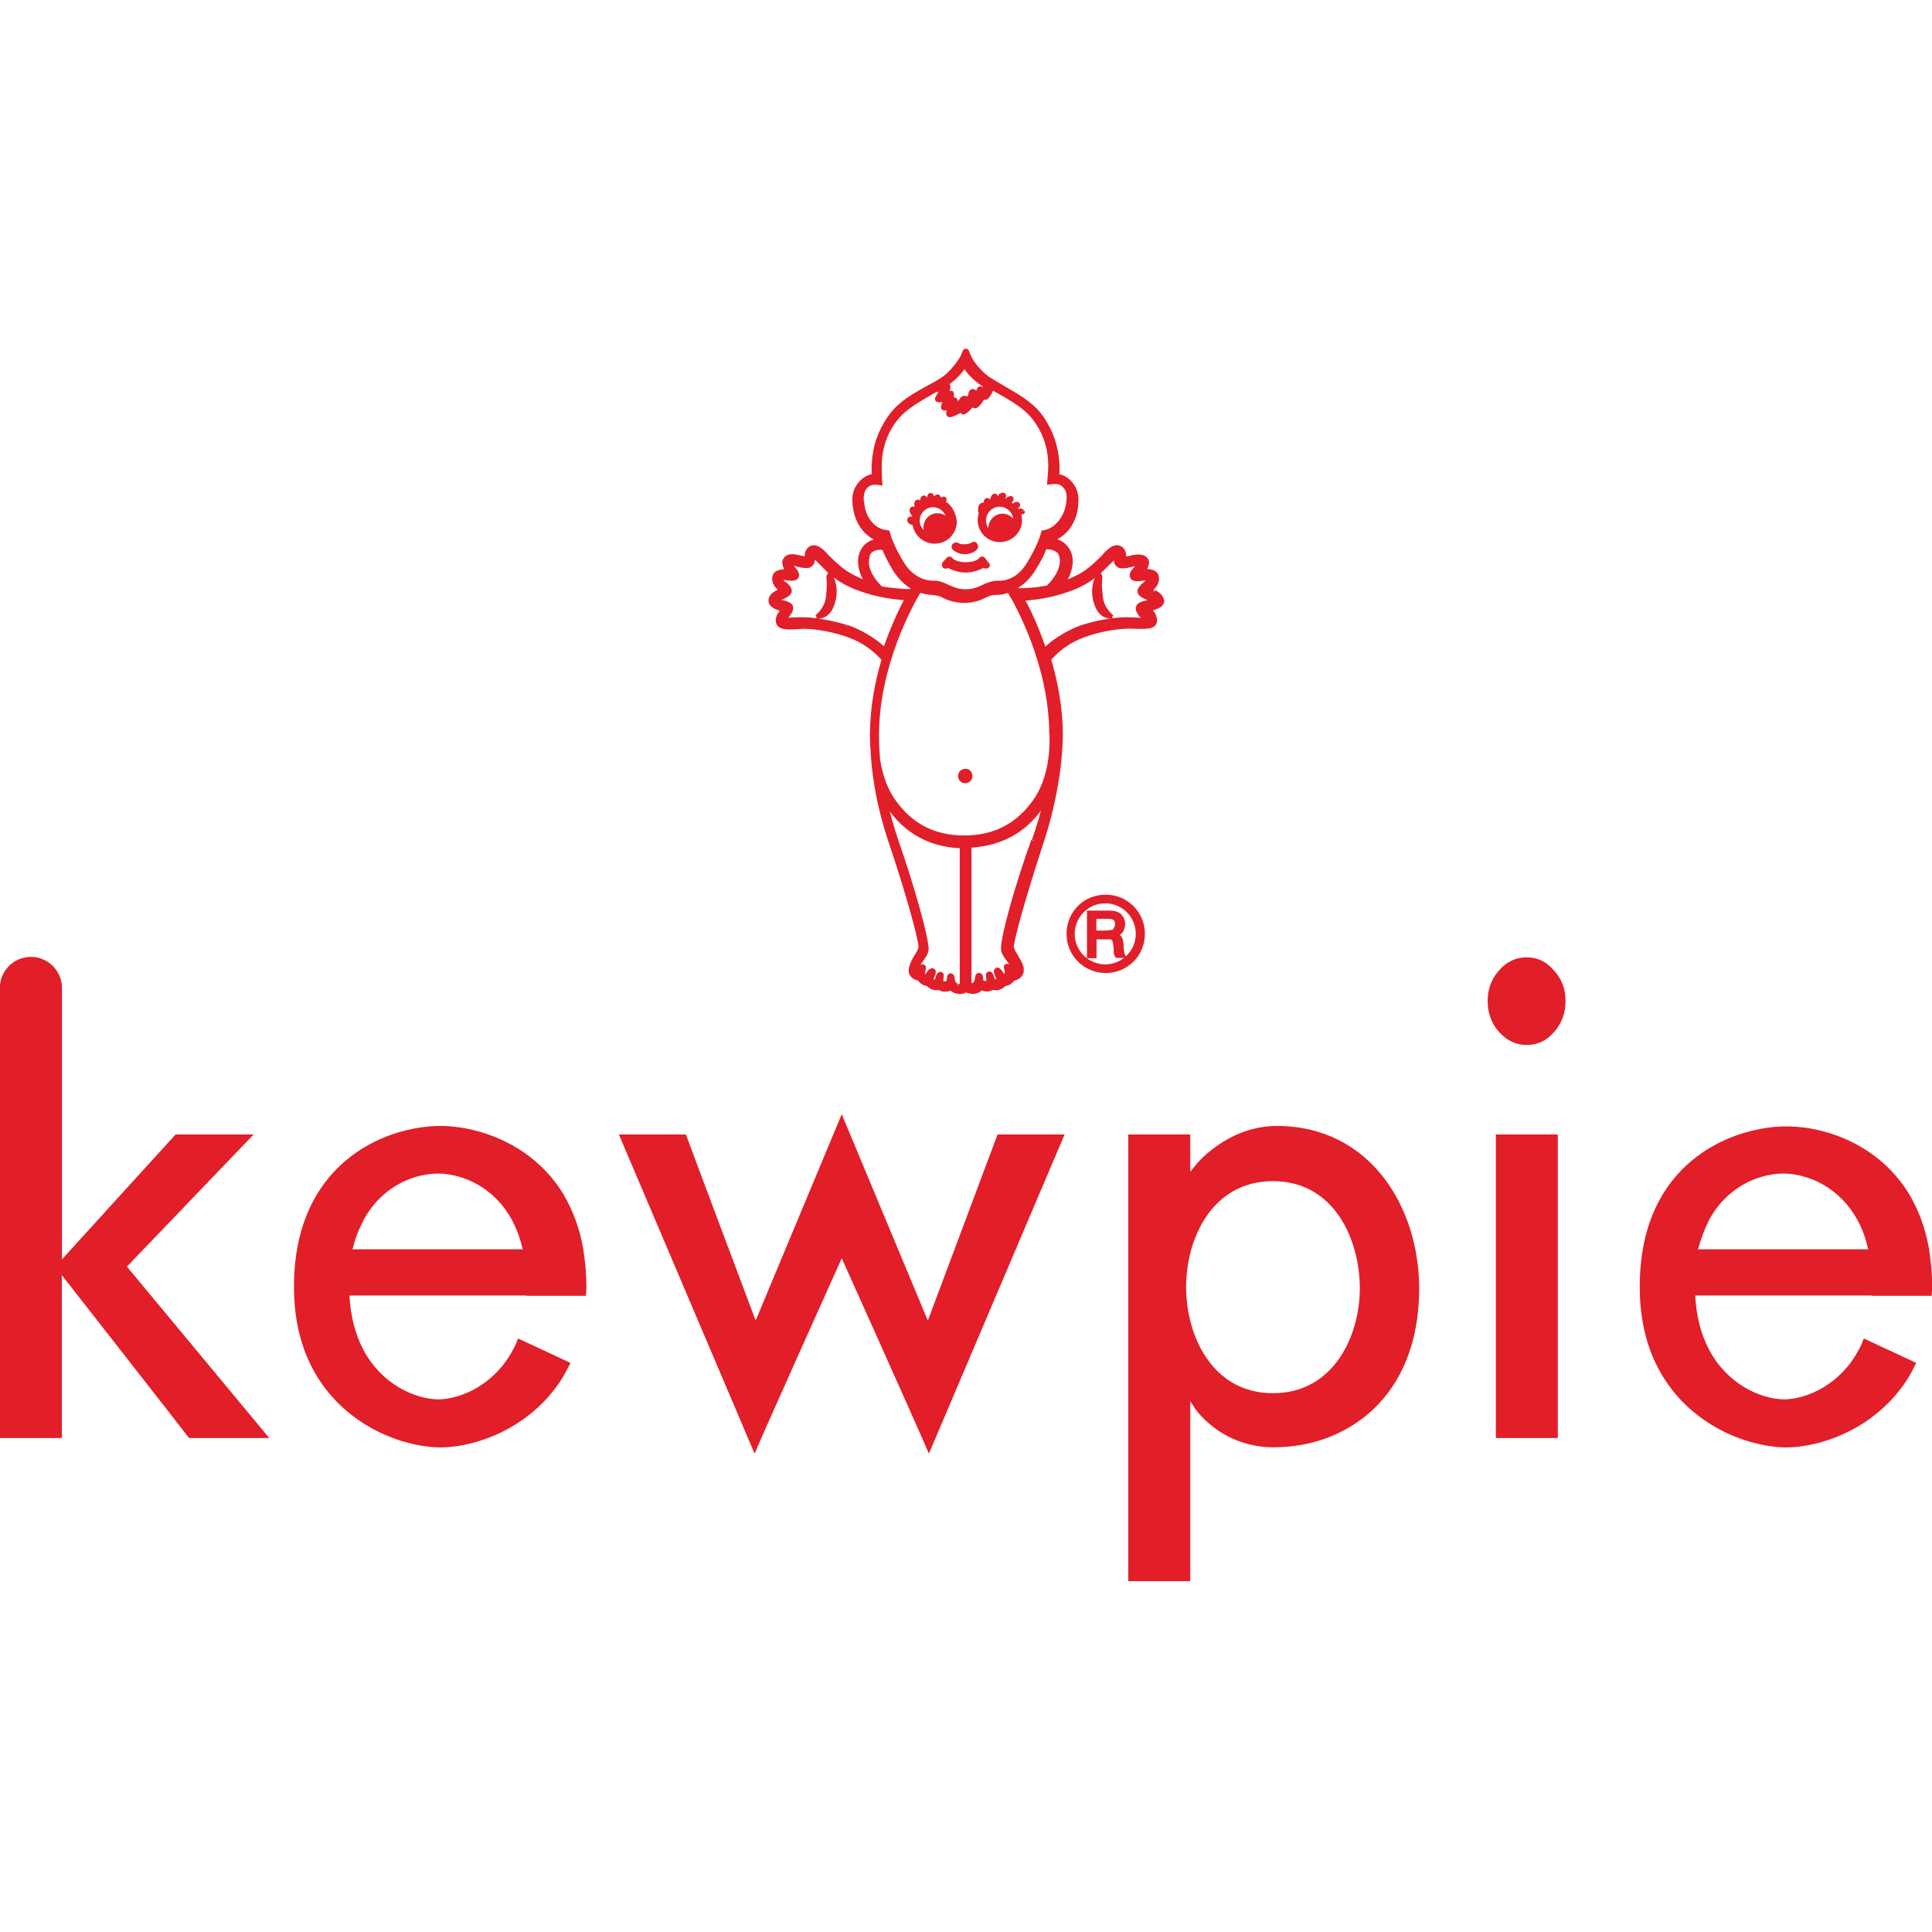
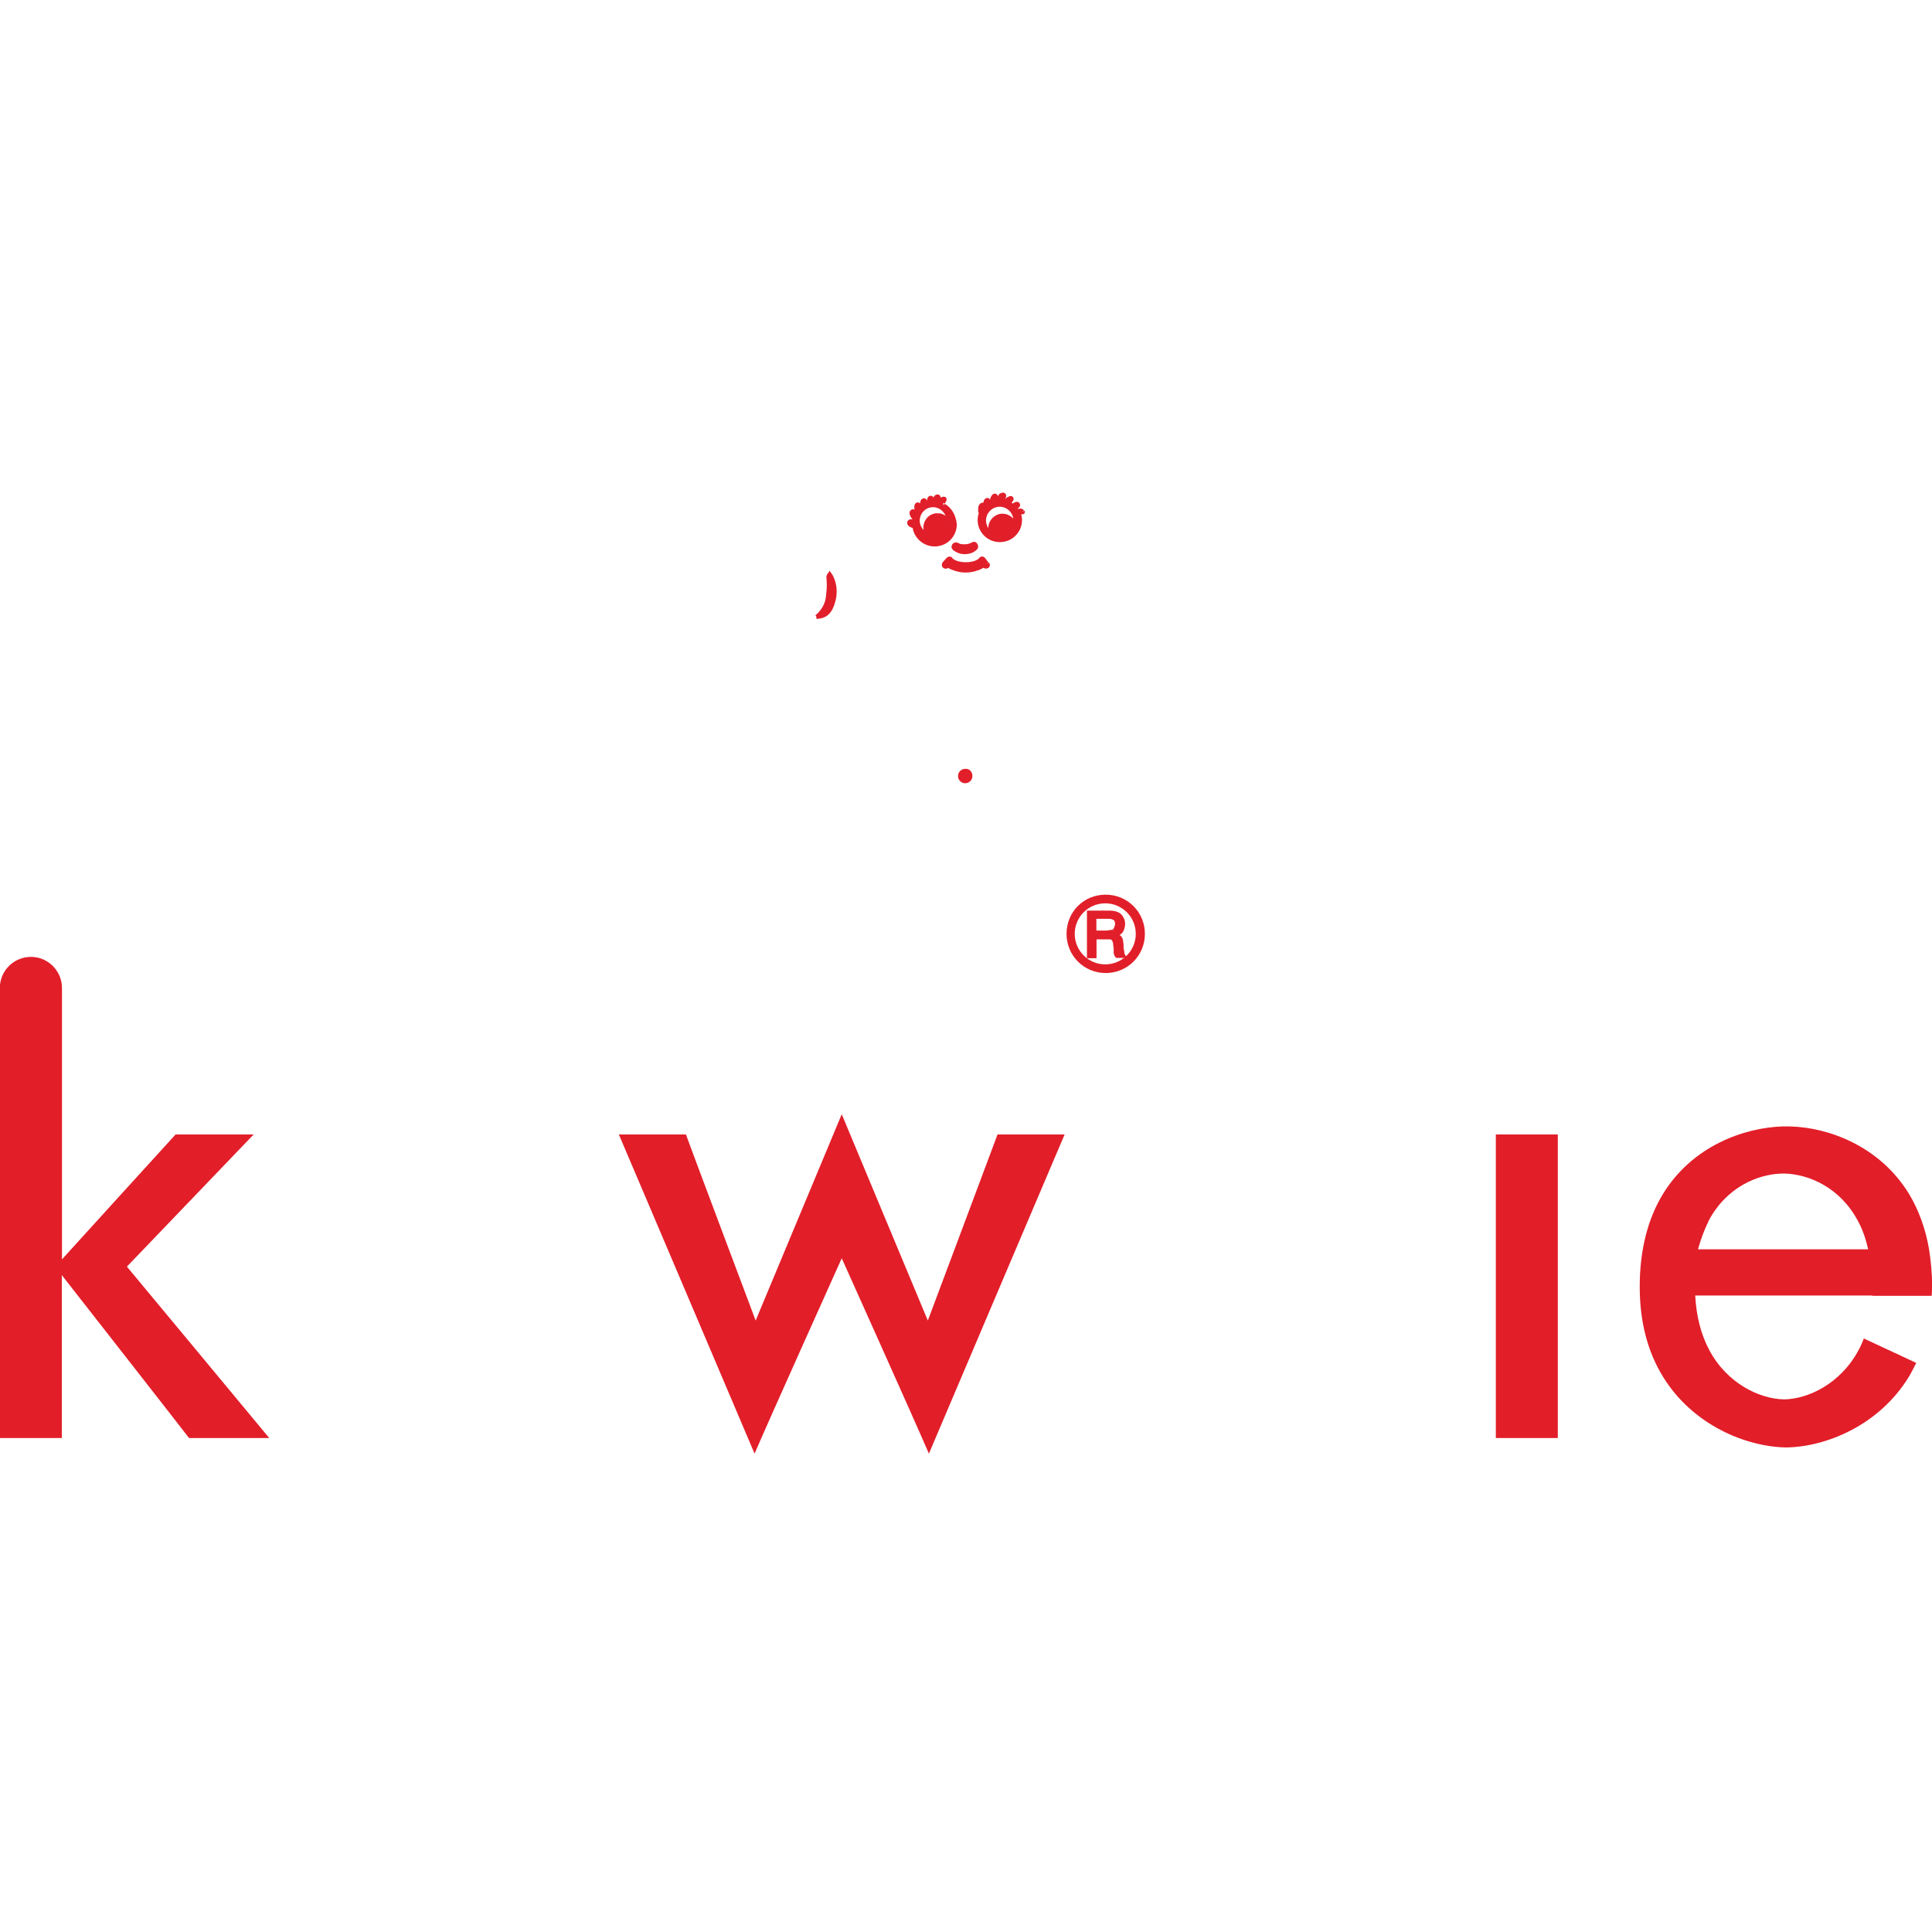
<svg xmlns="http://www.w3.org/2000/svg" id="Layer_2" data-name="Layer 2" viewBox="0 0 125 125">
  <defs>
    <style>      .cls-1 {        fill: none;      }      .cls-2, .cls-3 {        fill: #e21e29;      }      .cls-3 {        stroke: #e11f2a;        stroke-miterlimit: 10;        stroke-width: .25px;      }    </style>
  </defs>
  <g id="Layer_1-2" data-name="Layer 1">
    <g>
      <g>
        <g>
-           <path class="cls-2" d="M98.76,61.94c-.68,0-1.28.28-1.76.83-.5.55-.75,1.23-.75,1.98,0,.8.25,1.48.75,2.03s1.08.83,1.78.83,1.28-.28,1.76-.83c.5-.55.75-1.23.75-2.01s-.25-1.45-.75-1.98c-.48-.58-1.08-.85-1.78-.85" />
          <rect class="cls-2" x="96.78" y="73.4" width="4.01" height="19.64" />
          <path class="cls-2" d="M16.43,73.4h-5.07c-.1.1-7.35,8.08-7.35,8.08v-17.56c0-1.1-.9-2.01-2.01-2.01s-2.01.9-2.01,2.01v29.12h4.01v-10.54s8.13,10.39,8.23,10.54h5.19c-.45-.55-9.21-11.09-9.21-11.09,0,0,7.65-7.98,8.2-8.55" />
-           <path class="cls-2" d="M82.61,72.85c-3.24,0-5.27,2.53-5.27,2.56l-.33.4v-2.41h-4.01v28.9h4.01v-11.64l.33.5s1.66,2.48,5.07,2.48c4.69,0,9.41-3.19,9.41-10.28,0-5.24-3.16-10.51-9.21-10.51M82.36,90.14c-3.94,0-5.62-3.74-5.62-6.87s1.68-6.85,5.62-6.85,5.62,3.74,5.62,6.95c0,3.04-1.68,6.77-5.62,6.77" />
          <path class="cls-2" d="M64.54,73.4c-.08.23-4.21,11.24-4.21,11.24l-.3.8s-4.67-11.19-5.57-13.35c-.9,2.16-5.57,13.35-5.57,13.35l-.3-.8s-4.14-11.01-4.21-11.24h-4.34c.2.48,8.48,19.92,8.78,20.65.9-2.11,5.64-12.64,5.64-12.64,0,0,4.74,10.54,5.64,12.64.3-.73,8.58-20.17,8.78-20.65h-4.34Z" />
          <path class="cls-2" d="M121.14,83.84h3.84c0-.18.03-.38.03-.58,0-.85-.08-1.66-.2-2.43-.23-1.35-.68-2.56-1.3-3.59-1.91-3.11-5.24-4.31-7.73-4.36h-.45c-2.48.08-5.82,1.25-7.73,4.36-1,1.63-1.51,3.66-1.51,6.02,0,2.23.5,4.19,1.51,5.82,1.91,3.11,5.34,4.52,7.95,4.57,2.61-.03,6.05-1.45,7.95-4.57.18-.3.33-.6.48-.9l-3.39-1.58c-.1.25-.2.5-.33.73-1.15,2.18-3.26,3.19-4.84,3.21-1.58-.03-3.69-1.03-4.84-3.21-.53-1-.83-2.18-.9-3.51h11.46v.03ZM110.53,79.02c1.15-2.21,3.19-3.04,4.72-3.09h.25c1.51.05,3.56.88,4.72,3.09.3.55.5,1.15.65,1.81h-11.01c.18-.65.4-1.25.68-1.81" />
-           <path class="cls-2" d="M34.07,83.84h3.84c0-.18.03-.38.03-.58,0-.85-.08-1.66-.2-2.43-.23-1.35-.68-2.53-1.3-3.59-1.91-3.11-5.24-4.31-7.73-4.39h-.45c-2.48.08-5.82,1.25-7.73,4.39-1,1.63-1.51,3.66-1.51,6.02,0,2.23.5,4.19,1.51,5.82,1.91,3.11,5.34,4.52,7.95,4.57,2.61-.03,6.05-1.45,7.95-4.57.18-.3.33-.6.48-.9l-3.39-1.58c-.1.25-.2.5-.33.73-1.15,2.18-3.26,3.19-4.84,3.21-1.58-.03-3.69-1.03-4.84-3.21-.53-1-.83-2.18-.9-3.51h11.46v.03ZM23.48,79.02c1.15-2.21,3.19-3.04,4.72-3.09h.25c1.53.05,3.56.88,4.72,3.09.28.55.5,1.15.65,1.81h-11.01c.15-.65.38-1.25.68-1.81" />
        </g>
        <g>
          <path class="cls-3" d="M71.54,58.01c-1.37,0-2.41,1.07-2.41,2.41s1.07,2.41,2.41,2.41,2.41-1.07,2.41-2.41c0-1.34-1.07-2.41-2.41-2.41M71.51,62.52c-1.16,0-2.1-.94-2.1-2.1s.94-2.1,2.1-2.1,2.1.94,2.1,2.1-.94,2.1-2.1,2.1" />
          <path class="cls-3" d="M72.6,61.52c0-.06-.03-.15-.03-.21v-.21c0-.06-.03-.12-.03-.21,0-.06-.03-.12-.06-.18-.03-.06-.06-.09-.12-.12s-.12-.06-.21-.09h0c.18-.06.3-.15.4-.27.06-.12.12-.27.12-.46,0-.21-.09-.4-.24-.55-.15-.12-.37-.18-.64-.18h-1.34v2.83h.37v-1.22h.91c.09,0,.18,0,.21.03.06.03.09.06.12.12.03.03.06.09.06.15.03.06.03.12.03.21,0,.06.03.12.03.21v.21c0,.06,0,.12.03.15,0,.06.03.09.06.12h.43c-.03-.06-.06-.09-.09-.15.03-.06,0-.12,0-.18M72.05,60.24c-.06.03-.12.06-.21.06s-.15.03-.24.03h-.79v-1.01h.94c.18,0,.3.06.4.12.09.09.12.21.12.34,0,.09-.03.18-.06.24-.03.12-.09.18-.15.21" />
-           <path class="cls-3" d="M61.02,32.54s.03-.09.06-.12c.03-.06.06-.12.03-.15-.06-.03-.12,0-.18.03-.06.06-.09.09-.12.15-.03,0-.09-.03-.12-.03,0-.03,0-.09.03-.15s.03-.12-.03-.15c-.06-.03-.12.03-.15.06-.03.06-.06.12-.09.21h-.15v-.03s-.03-.09,0-.18c0-.06,0-.15-.06-.15-.06-.03-.12.03-.12.09-.03.09-.06.15-.03.27v.03c-.06.03-.15.06-.21.09h0s-.03-.09-.03-.18c0-.06,0-.15-.06-.15s-.12.06-.12.12c-.03.09-.03.18-.03.3,0,.03,0,.06.03.09-.03.03-.09.06-.12.09h0s-.06-.09-.06-.18c-.03-.06-.03-.15-.12-.15-.06,0-.09.09-.09.15,0,.09,0,.18.06.3,0,.03.03.06.06.09-.03.03-.06.09-.09.15h0s-.06-.06-.12-.15c-.03-.06-.09-.12-.15-.09s-.09.09-.06.18c.03.09.06.15.15.27.03.03.06.06.09.09-.03.06-.03.12-.03.18-.03,0-.12-.03-.18-.06-.06-.03-.12-.03-.18.03-.03.06,0,.15.06.18.09.06.15.09.27.09h0c.06.67.64,1.19,1.31,1.19.73,0,1.31-.58,1.31-1.31-.06-.58-.34-1.01-.73-1.22M60.66,33.33c-.46,0-.79.37-.79.79,0,.18.06.37.15.49-.37-.15-.64-.52-.64-.91,0-.55.43-1.01.98-1.01s1.01.46,1.01,1.01v.09c-.12-.27-.4-.46-.7-.46" />
+           <path class="cls-3" d="M61.02,32.54s.03-.09.06-.12c.03-.06.06-.12.03-.15-.06-.03-.12,0-.18.03-.06.06-.09.09-.12.15-.03,0-.09-.03-.12-.03,0-.03,0-.09.03-.15s.03-.12-.03-.15c-.06-.03-.12.03-.15.06-.03.06-.06.12-.09.21h-.15v-.03c0-.06,0-.15-.06-.15-.06-.03-.12.03-.12.09-.03.09-.06.15-.03.27v.03c-.06.03-.15.06-.21.09h0s-.03-.09-.03-.18c0-.06,0-.15-.06-.15s-.12.06-.12.12c-.03.09-.03.18-.03.3,0,.03,0,.06.03.09-.03.03-.09.06-.12.09h0s-.06-.09-.06-.18c-.03-.06-.03-.15-.12-.15-.06,0-.09.09-.09.15,0,.09,0,.18.06.3,0,.03.03.06.06.09-.03.03-.06.09-.09.15h0s-.06-.06-.12-.15c-.03-.06-.09-.12-.15-.09s-.09.09-.06.18c.03.09.06.15.15.27.03.03.06.06.09.09-.03.06-.03.12-.03.18-.03,0-.12-.03-.18-.06-.06-.03-.12-.03-.18.03-.03.06,0,.15.06.18.09.06.15.09.27.09h0c.06.67.64,1.19,1.31,1.19.73,0,1.31-.58,1.31-1.31-.06-.58-.34-1.01-.73-1.22M60.66,33.33c-.46,0-.79.37-.79.79,0,.18.06.37.15.49-.37-.15-.64-.52-.64-.91,0-.55.43-1.01.98-1.01s1.01.46,1.01,1.01v.09c-.12-.27-.4-.46-.7-.46" />
          <path class="cls-3" d="M66.14,33.09c-.03-.06-.09-.06-.15-.06s-.12.03-.18.06c-.03-.09-.09-.15-.15-.21.03-.03.06-.06.12-.09.06-.03.12-.09.09-.15-.03-.06-.09-.06-.15-.03s-.12.06-.21.12c-.06-.06-.12-.09-.21-.15v-.03s.06-.09.09-.15.09-.09.06-.15-.09-.03-.15,0c-.09.03-.15.09-.21.18l-.03.03c-.06-.03-.12-.03-.18-.06v-.03s.03-.09.06-.18c.03-.06.06-.15,0-.18s-.12,0-.18.03c-.06.06-.12.15-.15.27v.06c-.06,0-.12,0-.18.03v-.15c0-.06.03-.15-.03-.18-.06-.03-.12.03-.15.09-.06.09-.06.15-.09.27v.03c-.06.03-.15.06-.21.09v-.06c0-.06,0-.15-.06-.15s-.12.06-.12.12c-.03.09-.03.15,0,.27-.06.03-.09.09-.12.15v-.06c0-.06,0-.15-.06-.18-.06,0-.12.06-.15.12-.03.09-.03.18-.03.3,0,.06.03.09.06.12-.06.15-.09.3-.09.46,0,.73.58,1.31,1.31,1.31s1.31-.58,1.31-1.31c0-.12-.03-.27-.06-.4.03-.03.06-.06.12-.12.09.06.15.03.12-.03M65.62,33.91c-.09-.3-.4-.55-.76-.55-.43,0-.79.37-.79.79,0,.15.03.3.12.4-.3-.15-.52-.49-.52-.88,0-.55.46-1.01,1.01-1.01s1.01.46,1.01,1.01c-.03.09-.06.18-.06.24" />
          <path class="cls-3" d="M63.86,36.47c-.06-.06-.18-.24-.21-.27-.03-.06-.12-.09-.15-.06-.03.03-.06.03-.06.06,0,0-.03.03-.06.06-.12.09-.4.24-.88.24-.52,0-.79-.15-.91-.24-.03-.03-.06-.06-.06-.06-.03-.03-.03-.06-.06-.06-.06-.03-.12.03-.15.06s-.18.21-.24.27c-.03.06-.03.15.03.18.06.03.15.03.18-.03,0-.03.06-.03.09,0s.52.3,1.1.3h0c.58,0,1.07-.27,1.1-.3.06-.03.09,0,.09,0,.03.03.15.06.18.03.09-.03.09-.12.03-.18" />
          <path class="cls-3" d="M52.83,39.91s.64-.46.73-1.28c.09-.79.06-.88.03-1.31,0-.06.09-.18.09-.18,0,0,.49.64.27,1.65-.21.85-.55,1.1-1.13,1.13" />
-           <path class="cls-3" d="M71.96,39.91s-.64-.46-.73-1.28c-.09-.79-.06-.88-.03-1.31,0-.06-.09-.18-.09-.18,0,0-.49.64-.27,1.65.21.85.58,1.1,1.13,1.13" />
          <path class="cls-3" d="M62.91,35.22c-.12.06-.27.12-.46.12-.21,0-.34,0-.49-.09-.09-.06-.18-.03-.24.03-.06.09-.03.18.06.24.18.12.37.21.64.21s.52-.09.67-.24c.09-.06.09-.18.03-.24-.03-.09-.15-.09-.21-.03" />
-           <path class="cls-3" d="M74.64,38.3s-.21-.09-.24-.12c.37-.27.55-.58.43-.94-.12-.37-.85-.3-.85-.3.03-.03.37-.46.18-.73-.18-.27-.58-.21-.82-.18,0,0-.49.12-.61.12,0-.03.03,0,0-.24,0-.21-.12-.43-.34-.49-.43-.12-.85.43-1.01.61-1.01,1.01-1.4,1.22-2.35,1.61-.09.03-.18.06-.27.12.27-.37.52-.88.52-1.46,0-.4-.15-.73-.4-.98-.27-.27-.61-.37-.91-.37.98-.34,1.65-1.22,1.68-2.53v-.09c0-.46-.15-.79-.4-1.07-.24-.3-.58-.46-.85-.46.03-.15.03-.55.03-.7-.09-1.28-.4-2.13-1.01-3.05-.7-1.01-1.77-1.52-2.68-2.07-.27-.15-.67-.4-.85-.52-.55-.4-1.04-1.04-1.19-1.4-.09-.21-.12-.34-.18-.37h-.06c-.06,0-.09.15-.18.37-.18.34-.67,1.01-1.19,1.4-.21.15-.58.37-.88.52-.94.52-2.01,1.07-2.68,2.07-.61.91-.94,1.77-1.01,3.05v.7c-.27,0-.61.18-.85.46s-.4.61-.4,1.07v.09c.06,1.31.7,2.19,1.68,2.53-.3.03-.64.12-.91.37-.24.24-.4.58-.4.98,0,.58.24,1.1.52,1.46-.09-.03-.18-.06-.27-.12-.94-.4-1.34-.61-2.35-1.61-.15-.15-.58-.73-1.01-.61-.18.06-.34.27-.34.49-.03.24,0,.21,0,.24-.12-.03-.58-.12-.58-.12-.24-.06-.64-.12-.82.18-.18.27.15.7.18.73,0,0-.73-.03-.85.3-.12.37.06.67.43.94-.03,0-.24.12-.24.12-.3.15-.49.34-.46.61.03.37.76.52.82.52-.03.03-.18.24-.27.37-.06.15-.12.3-.06.49.12.43.91.3,1.65.27.49,0,1.55.09,2.74.49.7.24,1.58.64,2.44,1.61-.43,1.43-.76,3.11-.76,4.88,0,.3,0,.58.03.85.06,1.4.3,3.47,1.19,6.12,1.22,3.6,1.95,6.43,1.92,6.76-.03.24-.18.46-.3.64-.24.4-.34.7-.34.91.03.37.4.49.58.52,0,0,.03.06.06.09.03.03.06.09.18.15.09.06.21.09.34.12,0,.03.12.15.3.21s.27.03.3.03c.06,0,.09-.03.09-.03.12.09.24.15.43.12.18,0,.34-.06.34-.09.06.09.21.21.49.24.21.03.37-.03.49-.12.12.09.27.12.49.12.27-.03.4-.15.49-.24,0,0,.15.06.34.09.15,0,.27-.06.43-.12,0,0,.06.03.09.03s.15.03.3-.03c.18-.06.3-.18.3-.21.12-.03.24-.06.34-.12.12-.09.15-.12.18-.15s.06-.09.06-.09c.18-.03.55-.15.58-.52.03-.24-.09-.52-.34-.91-.09-.18-.27-.4-.3-.64-.03-.34.73-3.14,1.92-6.76,1.01-3.05,1.25-5.7,1.25-6.98,0-1.77-.34-3.41-.76-4.88.85-.98,1.74-1.37,2.44-1.61,1.19-.4,2.25-.49,2.74-.49.73,0,1.52.12,1.65-.27.06-.15,0-.34-.06-.49-.06-.12-.24-.34-.27-.37.06-.03.79-.15.82-.52-.03-.24-.21-.46-.52-.61M68.49,35.68c.15.12.21.4.21.64-.03.82-.73,1.52-.91,1.68-.88.18-1.68.18-1.95.18-.06-.09-.09-.15-.12-.21.43-.24.85-.61,1.19-1.19.37-.58.58-1.04.7-1.37.37,0,.67.06.88.27M61.21,24.86c.67-.46,1.04-.94,1.19-1.22.15.3.52.76,1.19,1.22.03.03.09.06.15.09,0,.09-.03.24-.09.3,0,0-.15-.18-.27-.12-.06.03-.09.18-.09.21-.03.09-.09.18-.09.18,0,0-.06-.09-.12-.15-.09-.09-.15-.09-.21-.06s-.09.15-.09.18c0,.06-.06.21-.09.24,0,.03-.09.12-.09.12,0,0-.03-.12-.21-.12-.15,0-.24.24-.34.34-.12.12-.24.18-.24.18,0,0,.03-.12.03-.18s.03-.15-.03-.21c-.09-.06-.24.03-.24.03,0,0,.03-.18.03-.24s0-.18-.03-.24c-.06-.03-.3.06-.3.06,0,0,.06-.27.09-.37s0-.18-.06-.21c-.03,0-.12-.03-.18,0,.06,0,.09,0,.12-.03M55.75,32.36c0-.37.06-.64.24-.85.27-.3.58-.27.67-.27s.3.03.3.03c0,0-.03-.37-.03-.82-.06-1.28.3-2.41,1.01-3.32.67-.85,1.68-1.34,2.65-1.92.03.03.06.03.09.03.09.03.21,0,.21.06s-.06.12-.12.21c-.03.06-.18.27-.15.34.06.12.52,0,.55.03.03.06-.24.4-.15.52.06.09.4,0,.4.03s-.12.27-.06.4c.06.09.27,0,.46-.09.18-.06.4-.24.4-.24,0,0,0,.12.06.18.09.06.27-.12.4-.24.12-.12.27-.3.27-.3,0,.03.03.15.12.15.09.03.24-.15.34-.27s.21-.37.21-.37c.03.03.09.12.15.09.06,0,.15-.12.24-.27.06-.09.12-.24.18-.37,1.01.58,2.07,1.1,2.74,1.98.7.91,1.07,2.04,1.01,3.32-.03.43-.06.82-.06.82,0,0,.21-.03.34-.03.09,0,.4-.03.67.27.18.18.27.46.24.85-.06,1.19-.85,1.98-1.49,2.1l-.15.03-.03.12s-.18.73-.91,1.92c-.61,1.04-1.49,1.25-2.01,1.22-.3,0-.55.09-.82.21-.43.21-.76.34-1.25.34s-.82-.15-1.25-.34c-.27-.12-.52-.24-.82-.21-.52,0-1.37-.21-2.01-1.22-.73-1.19-.91-1.89-.91-1.92l-.03-.12-.15-.03c-.7-.06-1.49-.82-1.52-2.04M56.3,35.68c.21-.21.52-.27.88-.21.12.3.34.76.7,1.37.37.58.79.94,1.19,1.19-.03.06-.09.12-.12.21-.27,0-1.07-.03-1.95-.18-.18-.18-.88-.85-.91-1.68.03-.34.06-.58.21-.7M54.75,40.55c-.98-.3-2.1-.49-2.8-.49-.88,0-1.16.06-1.16,0-.03-.09.46-.43.4-.79-.06-.3-.94-.34-.91-.46,0-.09.82-.24.82-.58,0-.27-.4-.52-.46-.55-.09-.12-.18-.18-.18-.24s.21-.03.34-.03.67.15.76-.12c.09-.21-.21-.49-.21-.49-.03-.06-.21-.27-.18-.34.03-.03.15,0,.27.03,0,0,.34.12.52.12,0,0,.34.06.43-.03.12-.09.18-.15.21-.3,0-.06,0-.15.03-.34,0,0,.49.49,1.01,1.01.58.55,1.43.98,1.98,1.16,1.19.43,2.22.55,3.05.61-.4.76-.94,1.92-1.43,3.32-.67-.7-1.86-1.31-2.47-1.49M61.97,63.77c-.15,0-.27-.18-.3-.3-.03-.15-.03-.37-.15-.37-.21,0-.06.34-.21.46-.03.03-.12.06-.24.06-.15,0-.18-.06-.15-.34,0-.12.06-.27-.06-.27-.18-.03-.21.34-.27.43-.03.03-.09.12-.21.06-.06-.03-.12-.06-.09-.21.03-.15.24-.43.06-.52-.06-.03-.21.09-.24.12-.09.12-.15.34-.15.34,0,0-.12-.06-.18-.12-.15-.24.09-.49-.03-.58-.18-.12-.3.34-.43.27s.06-.34.18-.52c.15-.24.43-.55.46-.85,0-.79-.94-4.11-1.95-7.01-.3-.88-.55-1.77-.73-2.62.98,1.77,2.68,2.89,4.94,2.96v8.99s-.09.03-.21.03M66.84,54.39c-1.04,2.89-1.98,6.22-1.95,7.01,0,.3.3.61.46.85.12.18.3.46.18.52s-.24-.37-.43-.27c-.12.09.15.34-.03.58-.06.06-.15.12-.18.12,0,0-.06-.21-.18-.34-.03-.03-.15-.18-.21-.12-.18.06.03.37.06.52.03.18-.03.21-.09.21-.12.06-.18,0-.21-.06-.06-.09-.09-.46-.27-.43-.12.03-.06.15-.06.27.03.27,0,.34-.15.34-.12,0-.21-.03-.24-.06-.12-.09.03-.46-.21-.46-.12,0-.12.21-.15.37-.03.12-.15.3-.3.3-.09,0-.12,0-.15-.03v-8.99c2.25-.09,3.96-1.22,4.94-3.02-.21.85-.46,1.77-.79,2.68M68.03,47.5v.4c0,.94-.15,2.65-1.1,3.96-1.04,1.46-2.5,2.32-4.54,2.32s-3.5-.85-4.54-2.32c-.67-.94-.91-1.92-1.04-2.77-.03-.46-.06-.85-.06-1.19v-.37c0-4.45,2.19-8.44,2.74-9.32.27.09.52.12.7.15.43.03.58.06.82.18.27.15.76.34,1.34.34h.06c.58,0,1.04-.18,1.34-.34.24-.12.4-.18.82-.18.21,0,.46-.06.7-.15.55.88,2.74,4.84,2.74,9.29M73.61,39.27c-.06.37.4.67.4.79,0,.09-.27,0-1.16,0-.7,0-1.83.18-2.8.49-.58.18-1.8.79-2.47,1.52-.46-1.4-1.01-2.56-1.43-3.32.82-.06,1.83-.18,3.02-.61.55-.18,1.4-.61,1.98-1.16.55-.52,1.01-1.01,1.04-1.01v.34c.03.15.09.21.21.3.09.06.4.03.43.03.15-.03.52-.12.52-.12.09-.03.24-.06.27-.03.03.06-.15.3-.18.34,0,0-.3.24-.21.49.12.27.64.12.76.12s.34-.03.34.03c0,.03-.09.12-.18.24-.06.06-.43.3-.43.55,0,.34.82.49.82.58.03.12-.85.12-.91.43" />
          <path class="cls-3" d="M62.79,50.21c0,.18-.15.34-.34.34s-.34-.15-.34-.34.15-.34.34-.34c.18-.03.34.12.34.34" />
        </g>
      </g>
      <rect class="cls-1" width="125" height="125" />
    </g>
  </g>
</svg>